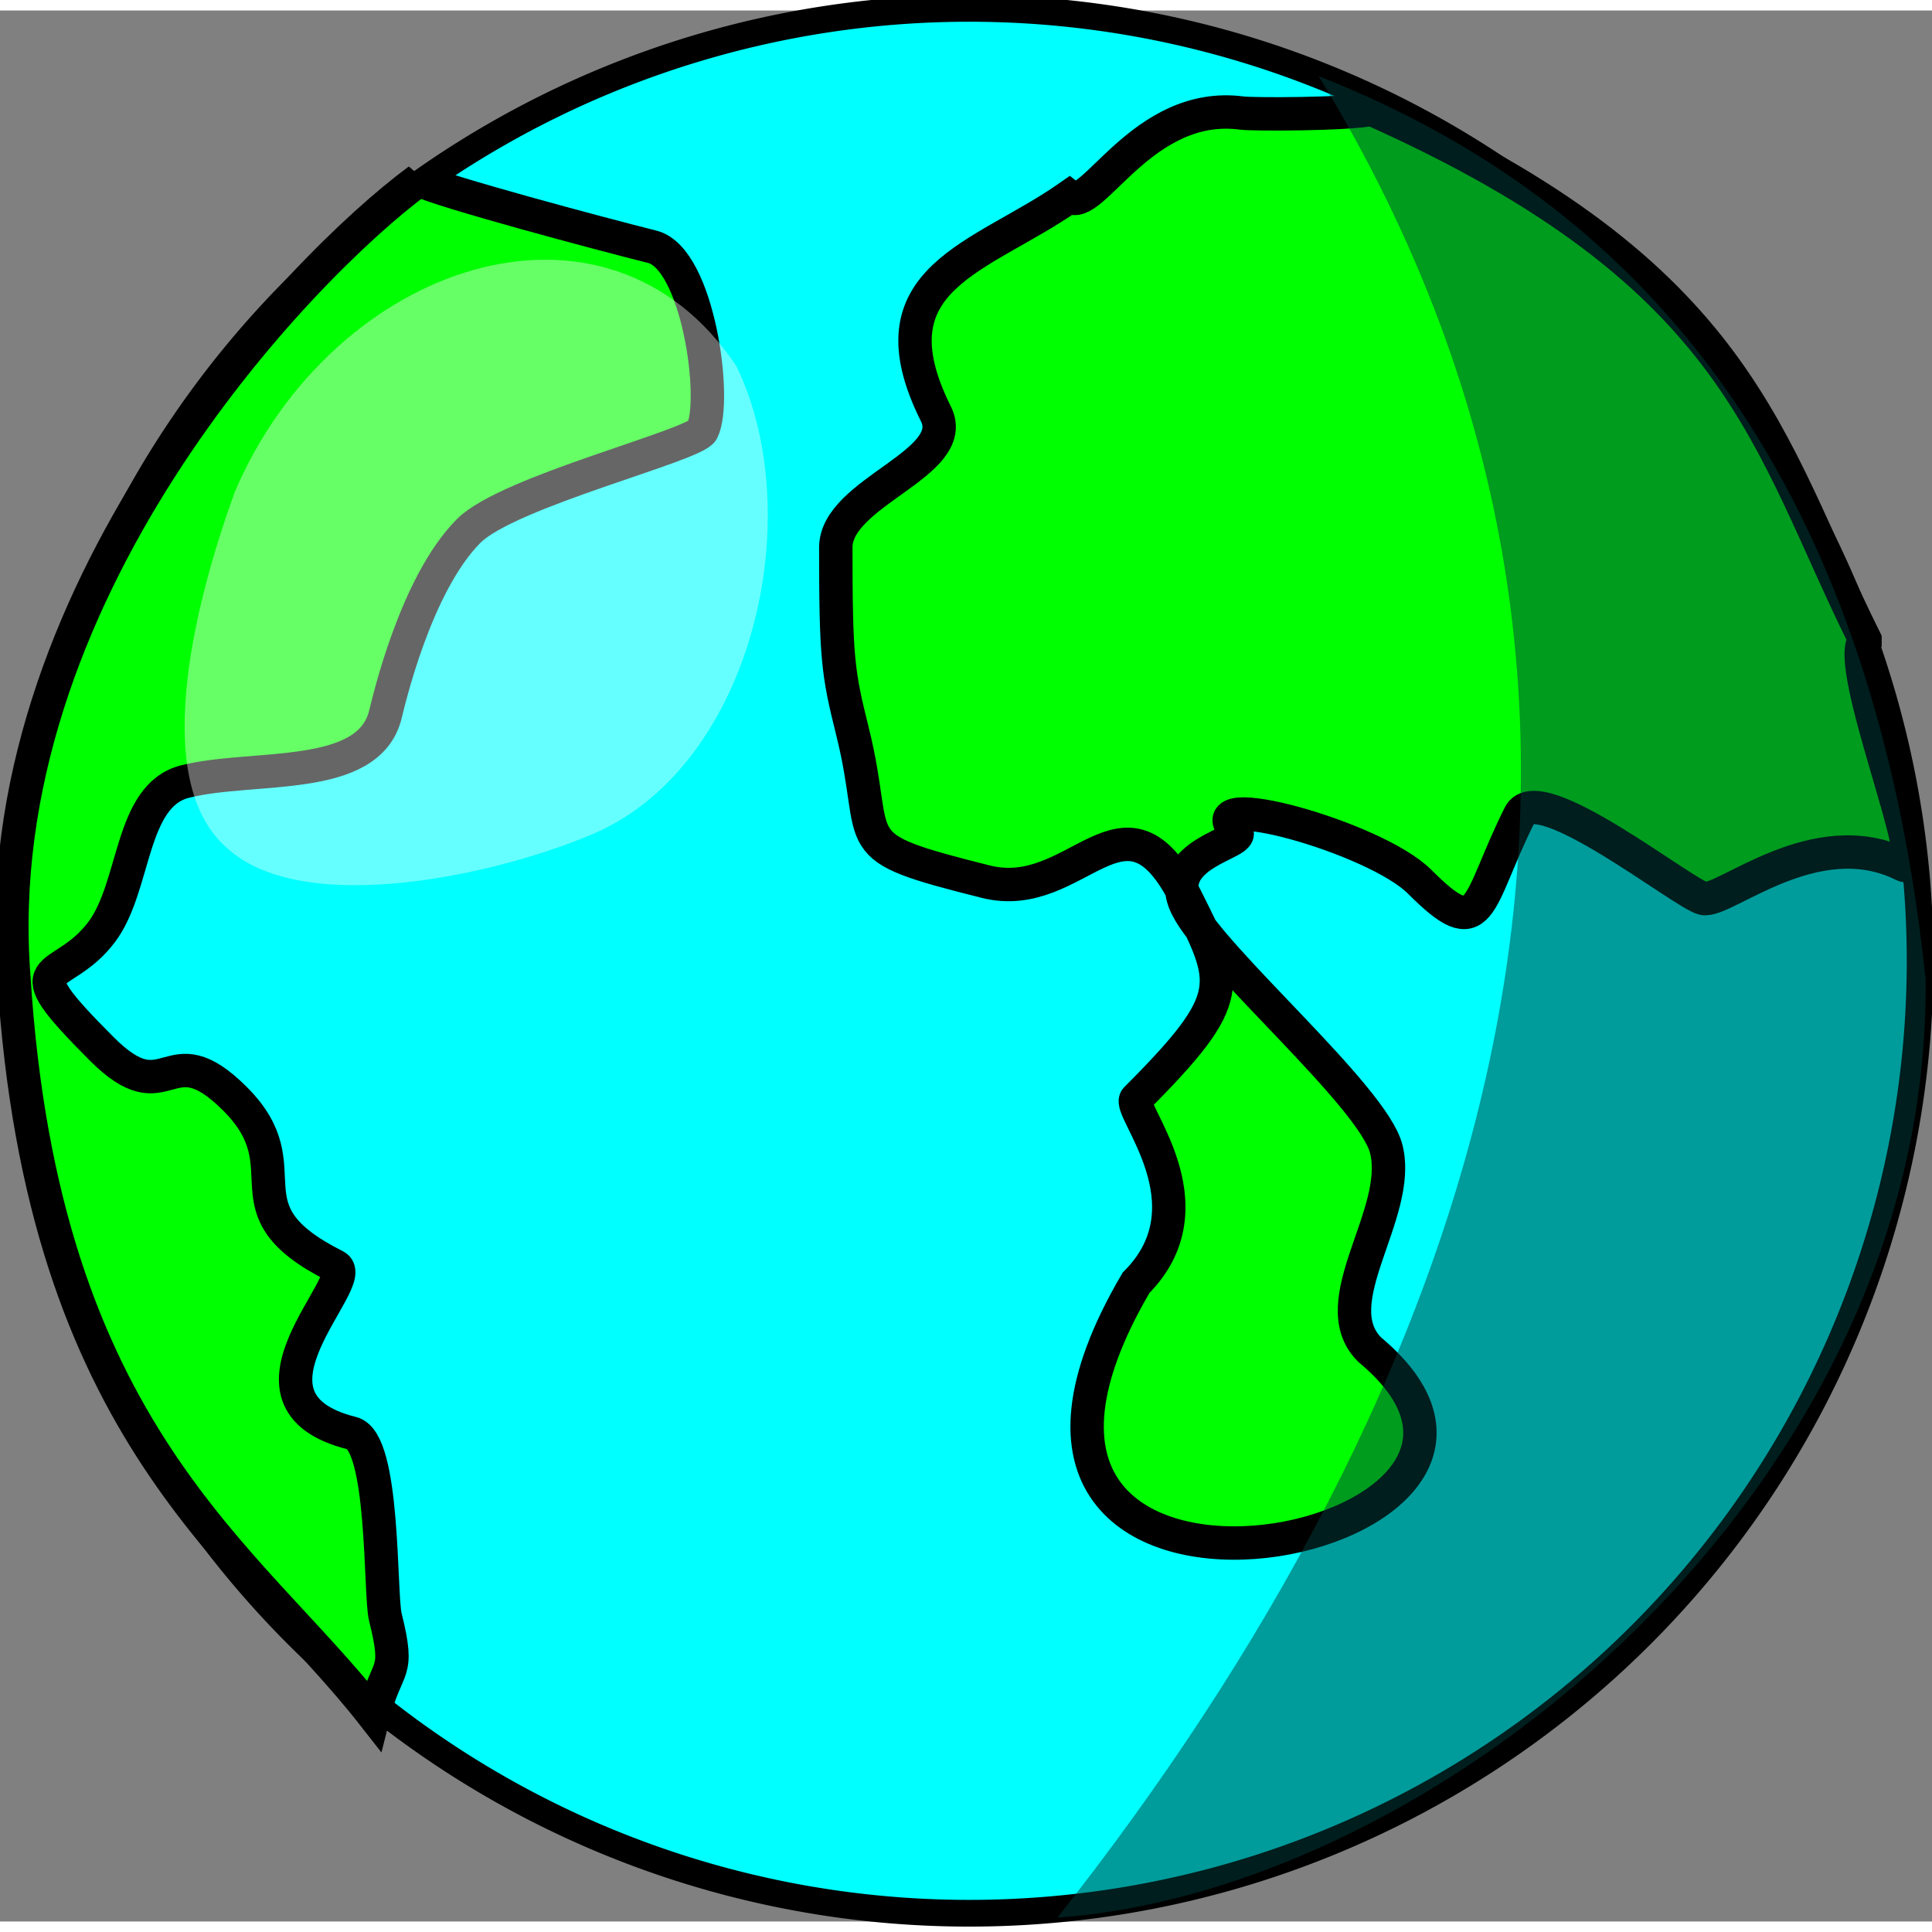
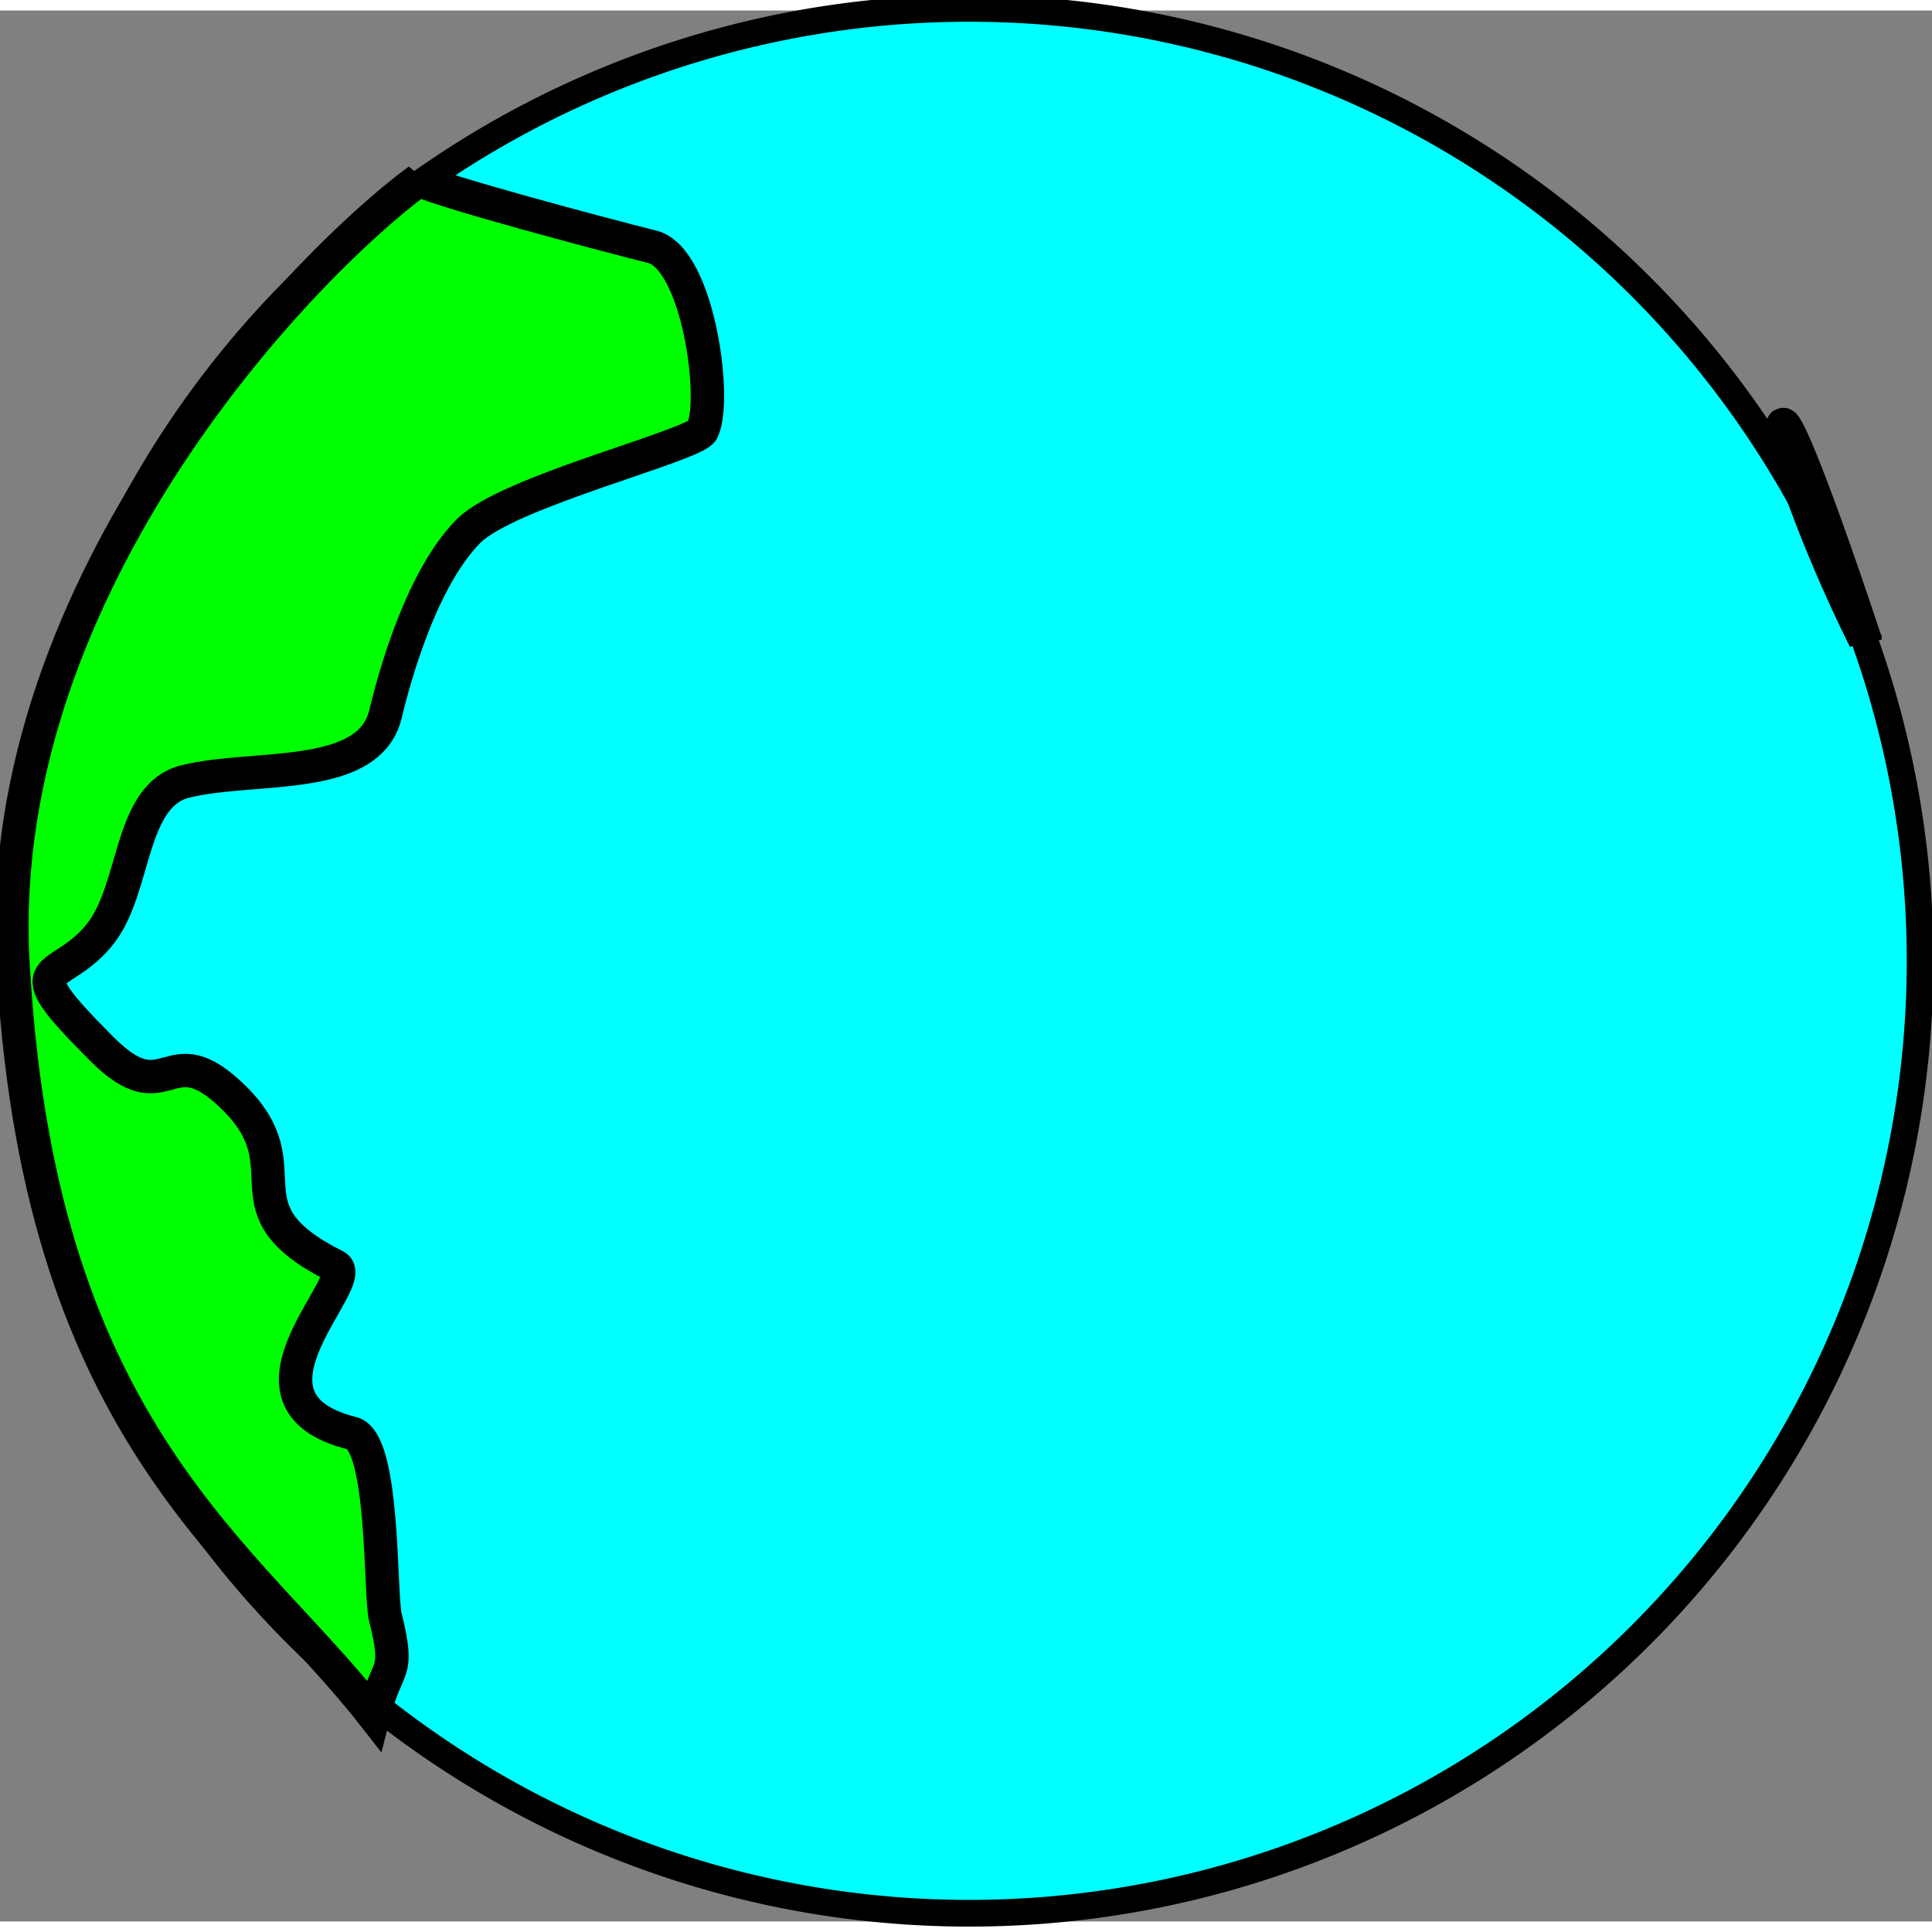
<svg xmlns="http://www.w3.org/2000/svg" xmlns:ns1="http://www.inkscape.org/namespaces/inkscape" xmlns:ns2="http://sodipodi.sourceforge.net/DTD/sodipodi-0.dtd" width="92" height="92" viewBox="0 0 92 91" id="svg2" version="1.1" ns1:version="0.91 r13725" ns2:docname="php_api.svg">
  <rect x="0" y="0" width="92" height="91" fill="#808080" stroke="none" />
  <ns2:namedview pagecolor="#ffffff" bordercolor="#666666" borderopacity="1" objecttolerance="10" gridtolerance="10" guidetolerance="10" ns1:pageopacity="0" ns1:pageshadow="2" ns1:window-width="1920" ns1:window-height="1057" id="namedview26" showgrid="false" ns1:zoom="7.2555304" ns1:cx="29.573131" ns1:cy="41.88172" ns1:window-x="1272" ns1:window-y="-8" ns1:window-maximized="1" ns1:current-layer="svg2" />
  <defs id="defs4">
    <radialGradient id="b" cx="181.99" cy="41.737" r="13.011" gradientTransform="matrix(2.062,-2.6176632e-7,4.2639056e-7,3.37,109.514,-94.357)" gradientUnits="userSpaceOnUse">
      <stop stop-color="#003c3c" stop-opacity="0" offset="0" id="stop7" />
      <stop stop-color="#003c3c" stop-opacity=".892" offset="1" id="stop9" />
    </radialGradient>
    <radialGradient id="a" cx="156.18" cy="29.037" r="8.74" gradientTransform="matrix(1.225,-1.4687973e-6,1.7913233e-6,1.499,252.408,-17.457)" gradientUnits="userSpaceOnUse">
      <stop stop-color="#fff" offset="0" id="stop12" />
      <stop stop-color="#fff" stop-opacity=".504" offset="1" id="stop14" />
    </radialGradient>
  </defs>
  <path d="m 91.433,45.466 a 45.28,45.354 0 0 1 -90.559,0 45.28,45.354 0 1 1 90.559,0 z" id="path16" ns1:connector-curvature="0" style="fill:#00ffff;stroke:#000000;stroke-width:1.272" />
-   <path d="m 88.809,29.961 c -1.092,1.094 3.211,11.422 1.83,10.73 -4.189,-2.098 -8.557,1.836 -9.533,1.591 -0.98,-0.245 -7.856,-5.747 -8.738,-3.978 -2.119,4.245 -1.745,6.209 -4.766,3.183 -2.135,-2.138 -10.873,-4.525 -8.738,-2.387 0.555,0.556 -3.639,1.005 -2.343,3.601 1.264,2.533 8.866,9.008 9.493,11.517 0.773,3.098 -3.049,7.29 -0.794,9.548 11.433,9.521 -22.384,16.012 -11.121,-3.183 3.726,-3.732 -0.466,-8.286 0,-8.753 4.867,-4.875 4.404,-5.5 2.383,-9.548 -2.934,-5.878 -5.139,0.305 -9.533,-0.796 -6.967,-1.745 -4.965,-1.591 -6.355,-7.161 -0.697,-2.793 -0.794,-3.494 -0.794,-8.753 0,-2.652 5.951,-3.993 4.766,-6.366 -3.244,-6.499 2.134,-7.39 6.355,-10.344 1.073,0.836 3.488,-4.605 8.216,-3.978 0.525,0.07 5.055,0.064 6.179,-0.185 C 83.058,12.622 84.111,20.531 88.809,29.96 Z" id="path18" ns1:connector-curvature="0" style="fill:#00ff00;fill-rule:evenodd;stroke:#000000;stroke-width:1.59" />
+   <path d="m 88.809,29.961 C 83.058,12.622 84.111,20.531 88.809,29.96 Z" id="path18" ns1:connector-curvature="0" style="fill:#00ff00;fill-rule:evenodd;stroke:#000000;stroke-width:1.59" />
  <path d="m 19.939,8.069 c 1.074,0.538 8.638,2.561 11.121,3.183 2.188,0.548 3.106,7.305 2.383,8.753 -0.355,0.712 -9.247,2.897 -11.121,4.774 -2.532,2.536 -3.817,8.131 -3.972,8.753 -0.812,3.255 -6.283,2.369 -9.533,3.183 -2.645,0.662 -2.336,4.977 -3.972,7.161 -1.963,2.622 -4.474,1.089 0,5.57 3.206,3.211 3.099,-0.875 6.355,2.387 3.362,3.368 -0.694,5.222 4.766,7.957 1.268,0.635 -5.414,6.402 0.794,7.957 1.56,0.391 1.322,7.685 1.589,8.753 0.719,2.881 0.072,2.137 -0.562,4.678 C 11.78,73.494 2.032,67.88 0.659,46.028 -0.749,27.89 14.217,12.281 19.94,8.067 Z" id="path20" ns1:connector-curvature="0" style="fill:#00ff00;fill-rule:evenodd;stroke:#000000;stroke-width:1.59" />
-   <path d="M 91.694,46.115 C 91.962,70.279 68.571,89.52 50.355,90.814 69.925,66.011 81.861,34.35 62.798,3.129 75.191,8.012 88.82,18.768 91.694,46.115 Z" id="path22" style="opacity:0.567;fill:url(#b)" ns1:connector-curvature="0" />
-   <path d="M 28.4,39.142 C 23.787,41.156 14.285,43.295 10.686,39.767 7.04,36.374 9.48,27.601 11.183,22.919 15.84,12.03 28.892,7.621 35.075,16.952 c 3.446,7.156 0.77,18.859 -6.677,22.189 z" id="path24" style="opacity:0.795;fill:url(#a)" ns1:connector-curvature="0" />
</svg>